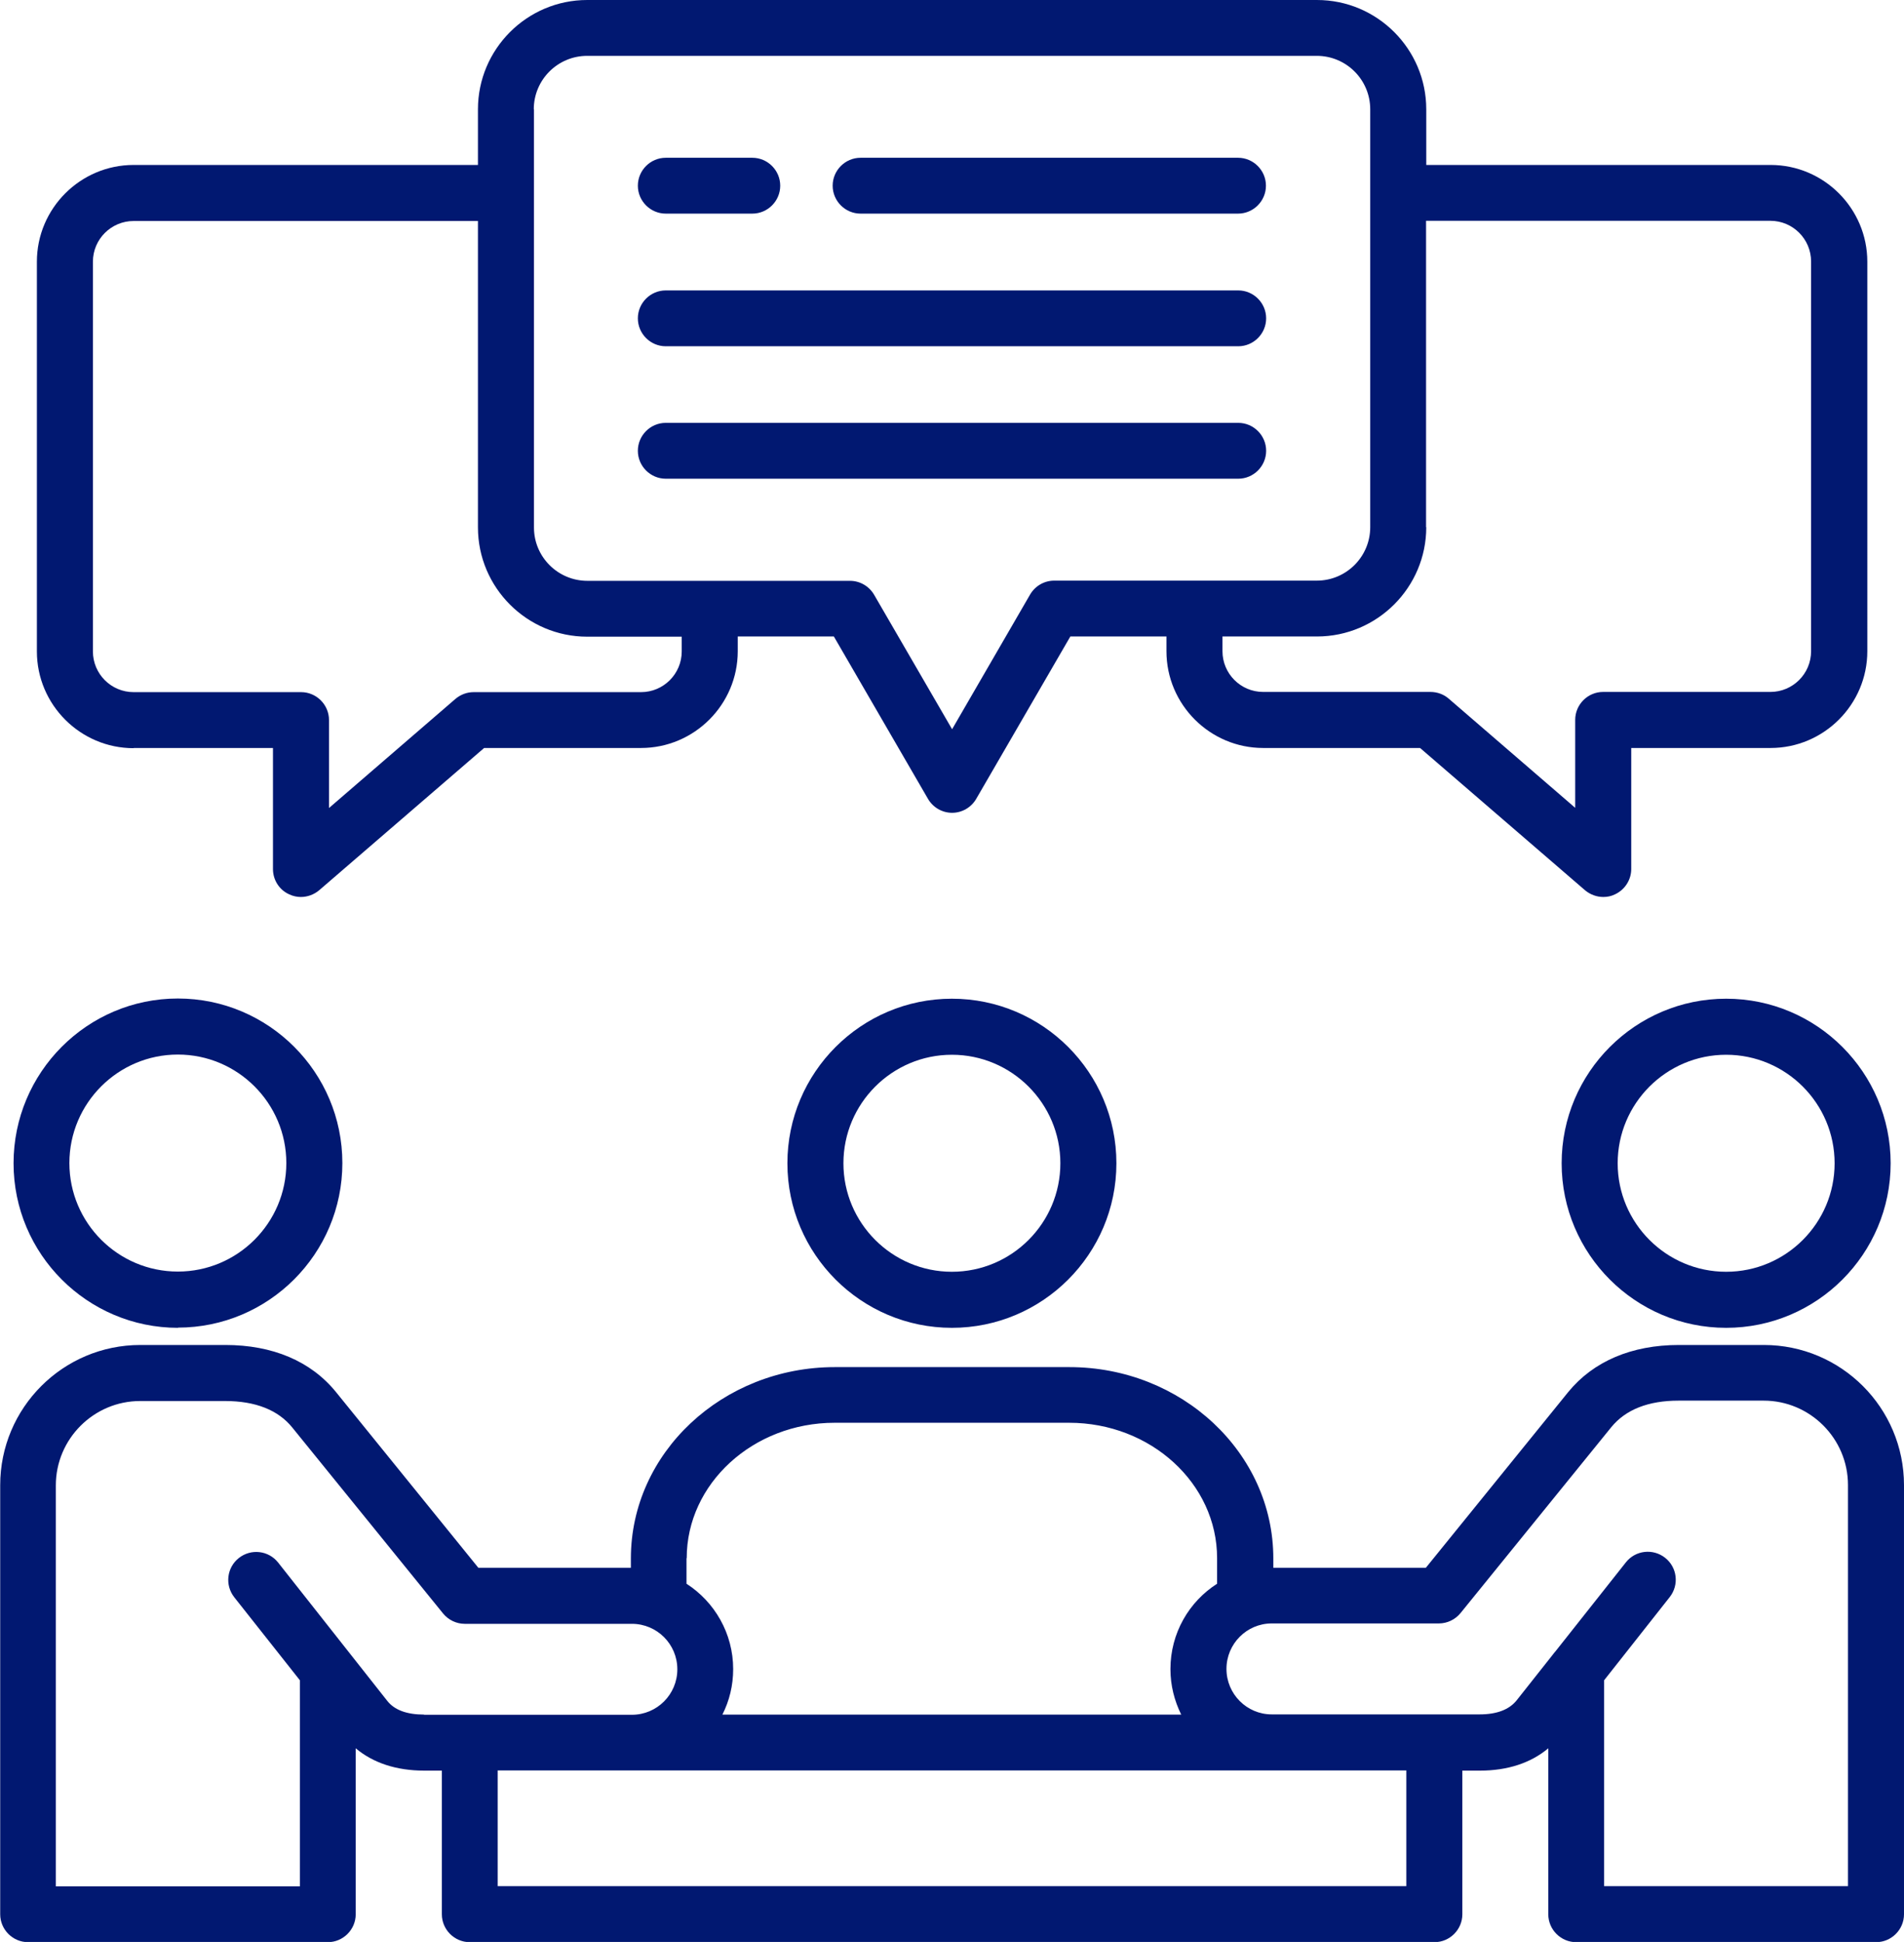
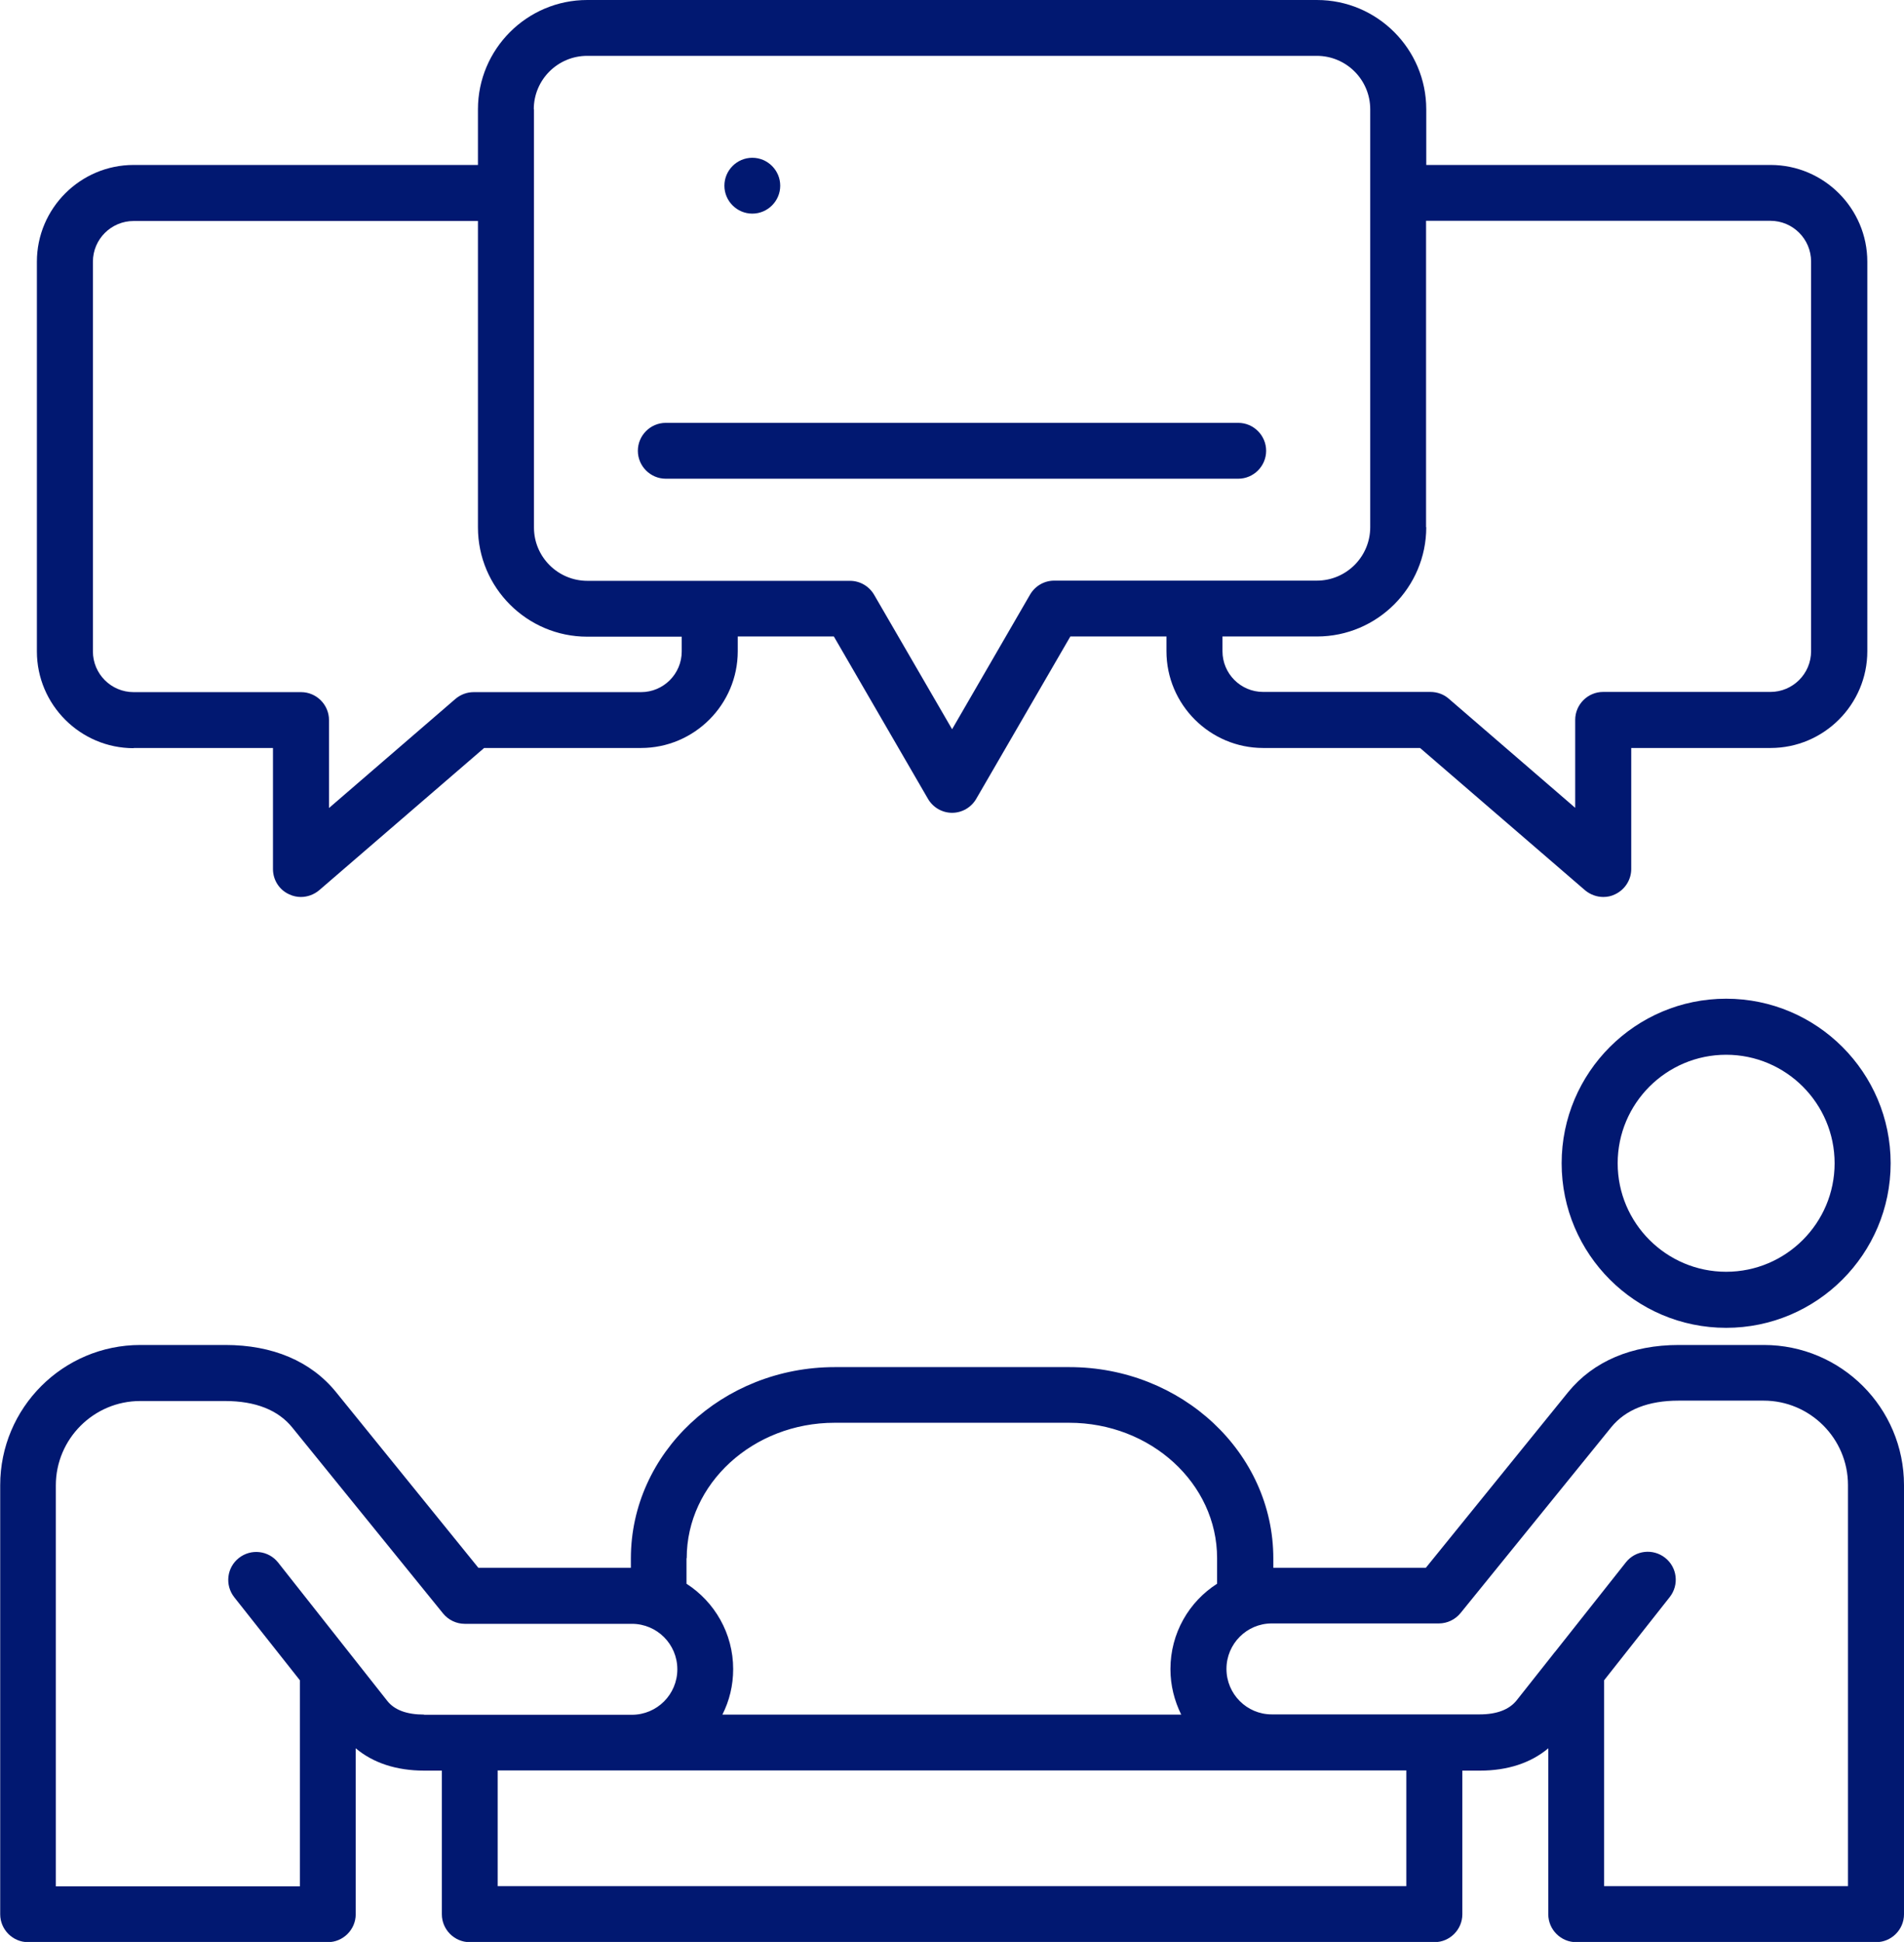
<svg xmlns="http://www.w3.org/2000/svg" id="Ebene_2" data-name="Ebene 2" viewBox="0 0 95.49 97.36">
  <defs>
    <style>
      .cls-1 {
        fill: #011871;
      }
    </style>
  </defs>
  <g id="Ebene_1-2" data-name="Ebene 1">
    <g>
      <path class="cls-1" d="M33.39,24h28.71c.77,0,1.4-.63,1.4-1.4s-.63-1.4-1.4-1.4h-28.71c-.77,0-1.4.63-1.4,1.4s.63,1.4,1.4,1.4Z" />
-       <path class="cls-1" d="M43.16,10.71h18.93c.77,0,1.4-.63,1.4-1.4s-.63-1.4-1.4-1.4h-18.93c-.77,0-1.4.63-1.4,1.4s.63,1.4,1.4,1.4Z" />
-       <path class="cls-1" d="M33.39,17.36h28.71c.77,0,1.4-.63,1.4-1.4s-.63-1.4-1.4-1.4h-28.71c-.77,0-1.4.63-1.4,1.4s.63,1.4,1.4,1.4Z" />
-       <path class="cls-1" d="M33.39,10.71h4.34c.77,0,1.4-.63,1.4-1.4s-.63-1.4-1.4-1.4h-4.34c-.77,0-1.4.63-1.4,1.4s.63,1.4,1.4,1.4Z" />
+       <path class="cls-1" d="M33.39,10.71h4.34c.77,0,1.4-.63,1.4-1.4s-.63-1.4-1.4-1.4c-.77,0-1.4.63-1.4,1.4s.63,1.4,1.4,1.4Z" />
      <path class="cls-1" d="M6.7,37.5h6.99v6.07c0,.55.32,1.05.82,1.27.19.09.39.13.58.13.33,0,.66-.12.92-.34l8.27-7.13h7.87c2.67,0,4.85-2.18,4.85-4.85v-.74h4.82l4.72,8.14c.25.43.71.7,1.21.7h0c.5,0,.96-.27,1.21-.7l4.72-8.14h4.82v.74c0,2.67,2.18,4.85,4.85,4.85h7.87l8.27,7.13c.26.22.59.34.92.34.2,0,.4-.04.58-.13.5-.23.82-.73.82-1.27v-6.07h6.99c2.67,0,4.85-2.18,4.85-4.85V13.12c0-2.67-2.18-4.85-4.85-4.85h-17.27v-2.79c0-3.02-2.46-5.48-5.48-5.48H29.45c-3.02,0-5.48,2.46-5.48,5.48v2.79H6.7c-2.67,0-4.85,2.18-4.85,4.85v19.54c0,2.67,2.18,4.85,4.85,4.85ZM71.52,26.43h0v-15.36h17.27c1.13,0,2.04.92,2.04,2.04v19.54c0,1.13-.92,2.04-2.04,2.04h-8.39c-.77,0-1.4.63-1.4,1.4v4.41l-6.34-5.47c-.25-.22-.58-.34-.92-.34h-8.39c-1.13,0-2.04-.92-2.04-2.04v-.74h4.74c3.02,0,5.48-2.46,5.48-5.48ZM26.77,5.48c0-1.48,1.2-2.68,2.68-2.68h36.59c1.48,0,2.68,1.2,2.68,2.68v20.95c0,1.48-1.2,2.68-2.68,2.68h-13.17c-.5,0-.96.27-1.21.7l-3.91,6.75-3.91-6.74c-.25-.43-.71-.7-1.21-.7h-13.17c-1.48,0-2.68-1.2-2.68-2.67V5.48ZM4.66,13.12c0-1.13.92-2.04,2.04-2.04h17.27v15.36c0,3.02,2.46,5.48,5.48,5.48h4.74v.74h0c0,1.13-.92,2.04-2.04,2.04h-8.39c-.34,0-.66.12-.92.34l-6.34,5.47v-4.41c0-.77-.63-1.4-1.4-1.4H6.7c-1.13,0-2.04-.92-2.04-2.04V13.12Z" />
-       <path class="cls-1" d="M8.92,66.56c4.55,0,8.25-3.7,8.25-8.25s-3.7-8.25-8.25-8.25S.68,53.77.68,58.32s3.7,8.25,8.25,8.25ZM8.92,52.87c3,0,5.44,2.44,5.44,5.44s-2.44,5.44-5.44,5.44-5.44-2.44-5.44-5.44,2.44-5.44,5.44-5.44Z" />
      <path class="cls-1" d="M88.46,67.43h-4.26c-2.37,0-4.29.82-5.55,2.36l-7.14,8.81h-7.65v-.47c0-5.29-4.59-9.59-10.23-9.59h-11.76c-5.64,0-10.23,4.3-10.23,9.59v.47h-7.65l-7.14-8.81c-1.26-1.55-3.18-2.36-5.55-2.36h-4.26c-3.88,0-7.03,3.15-7.03,7.03v21.51c0,.77.63,1.4,1.4,1.4h0s15.03,0,15.03,0c.77,0,1.4-.63,1.4-1.4v-8.32c.88.74,2.05,1.12,3.44,1.12h.88v7.2c0,.77.63,1.4,1.4,1.4h48.38c.77,0,1.4-.63,1.4-1.4v-7.2h.88c1.38,0,2.55-.38,3.43-1.12v8.32c0,.77.63,1.4,1.4,1.4h15.04c.77,0,1.4-.63,1.4-1.4v-21.51c0-3.88-3.15-7.03-7.03-7.03ZM34.44,78.12c0-3.74,3.33-6.79,7.42-6.79h0s11.76,0,11.76,0c4.09,0,7.42,3.04,7.42,6.79v1.28c-1.41.9-2.34,2.48-2.34,4.28,0,.82.2,1.59.54,2.28h-23.01c.35-.69.54-1.46.54-2.28,0-1.79-.93-3.37-2.34-4.28v-1.28ZM21.27,85.96c-.87,0-1.49-.23-1.85-.69l-5.47-6.93c-.48-.61-1.36-.71-1.97-.23-.61.48-.71,1.36-.23,1.97l3.29,4.16v10.33H2.8v-20.1h0c0-2.33,1.9-4.23,4.23-4.23h4.26c1.52,0,2.66.45,3.37,1.33l7.56,9.32c.27.33.67.52,1.09.52h8.38c1.26,0,2.28,1.02,2.28,2.28s-1.02,2.28-2.28,2.28h-10.43ZM70.53,94.56H24.96v-5.8h45.57v5.8ZM92.68,94.56h-12.23v-10.32l3.29-4.17c.48-.61.38-1.49-.23-1.97-.61-.48-1.49-.38-1.97.23l-3.53,4.46c-.05.05-.09.11-.13.16l-1.82,2.3c-.37.46-.99.7-1.85.7h-10.43c-1.25,0-2.27-1.02-2.27-2.28s1.02-2.28,2.27-2.28h8.38,0c.42,0,.82-.19,1.09-.52l7.56-9.32c.72-.88,1.85-1.33,3.38-1.33h4.26c2.33,0,4.23,1.9,4.23,4.23v20.1Z" />
-       <path class="cls-1" d="M47.74,50.07c-4.55,0-8.25,3.7-8.25,8.25s3.7,8.25,8.25,8.25,8.25-3.7,8.25-8.25-3.7-8.25-8.25-8.25ZM47.74,63.76c-3,0-5.44-2.44-5.44-5.44s2.44-5.44,5.44-5.44,5.44,2.44,5.44,5.44-2.44,5.44-5.44,5.44Z" />
      <path class="cls-1" d="M86.57,50.07c-4.55,0-8.25,3.7-8.25,8.25s3.7,8.25,8.25,8.25,8.25-3.7,8.25-8.25-3.7-8.25-8.25-8.25ZM86.57,63.76c-3,0-5.44-2.44-5.44-5.44s2.44-5.44,5.44-5.44,5.44,2.44,5.44,5.44-2.44,5.44-5.44,5.44Z" />
    </g>
  </g>
</svg>